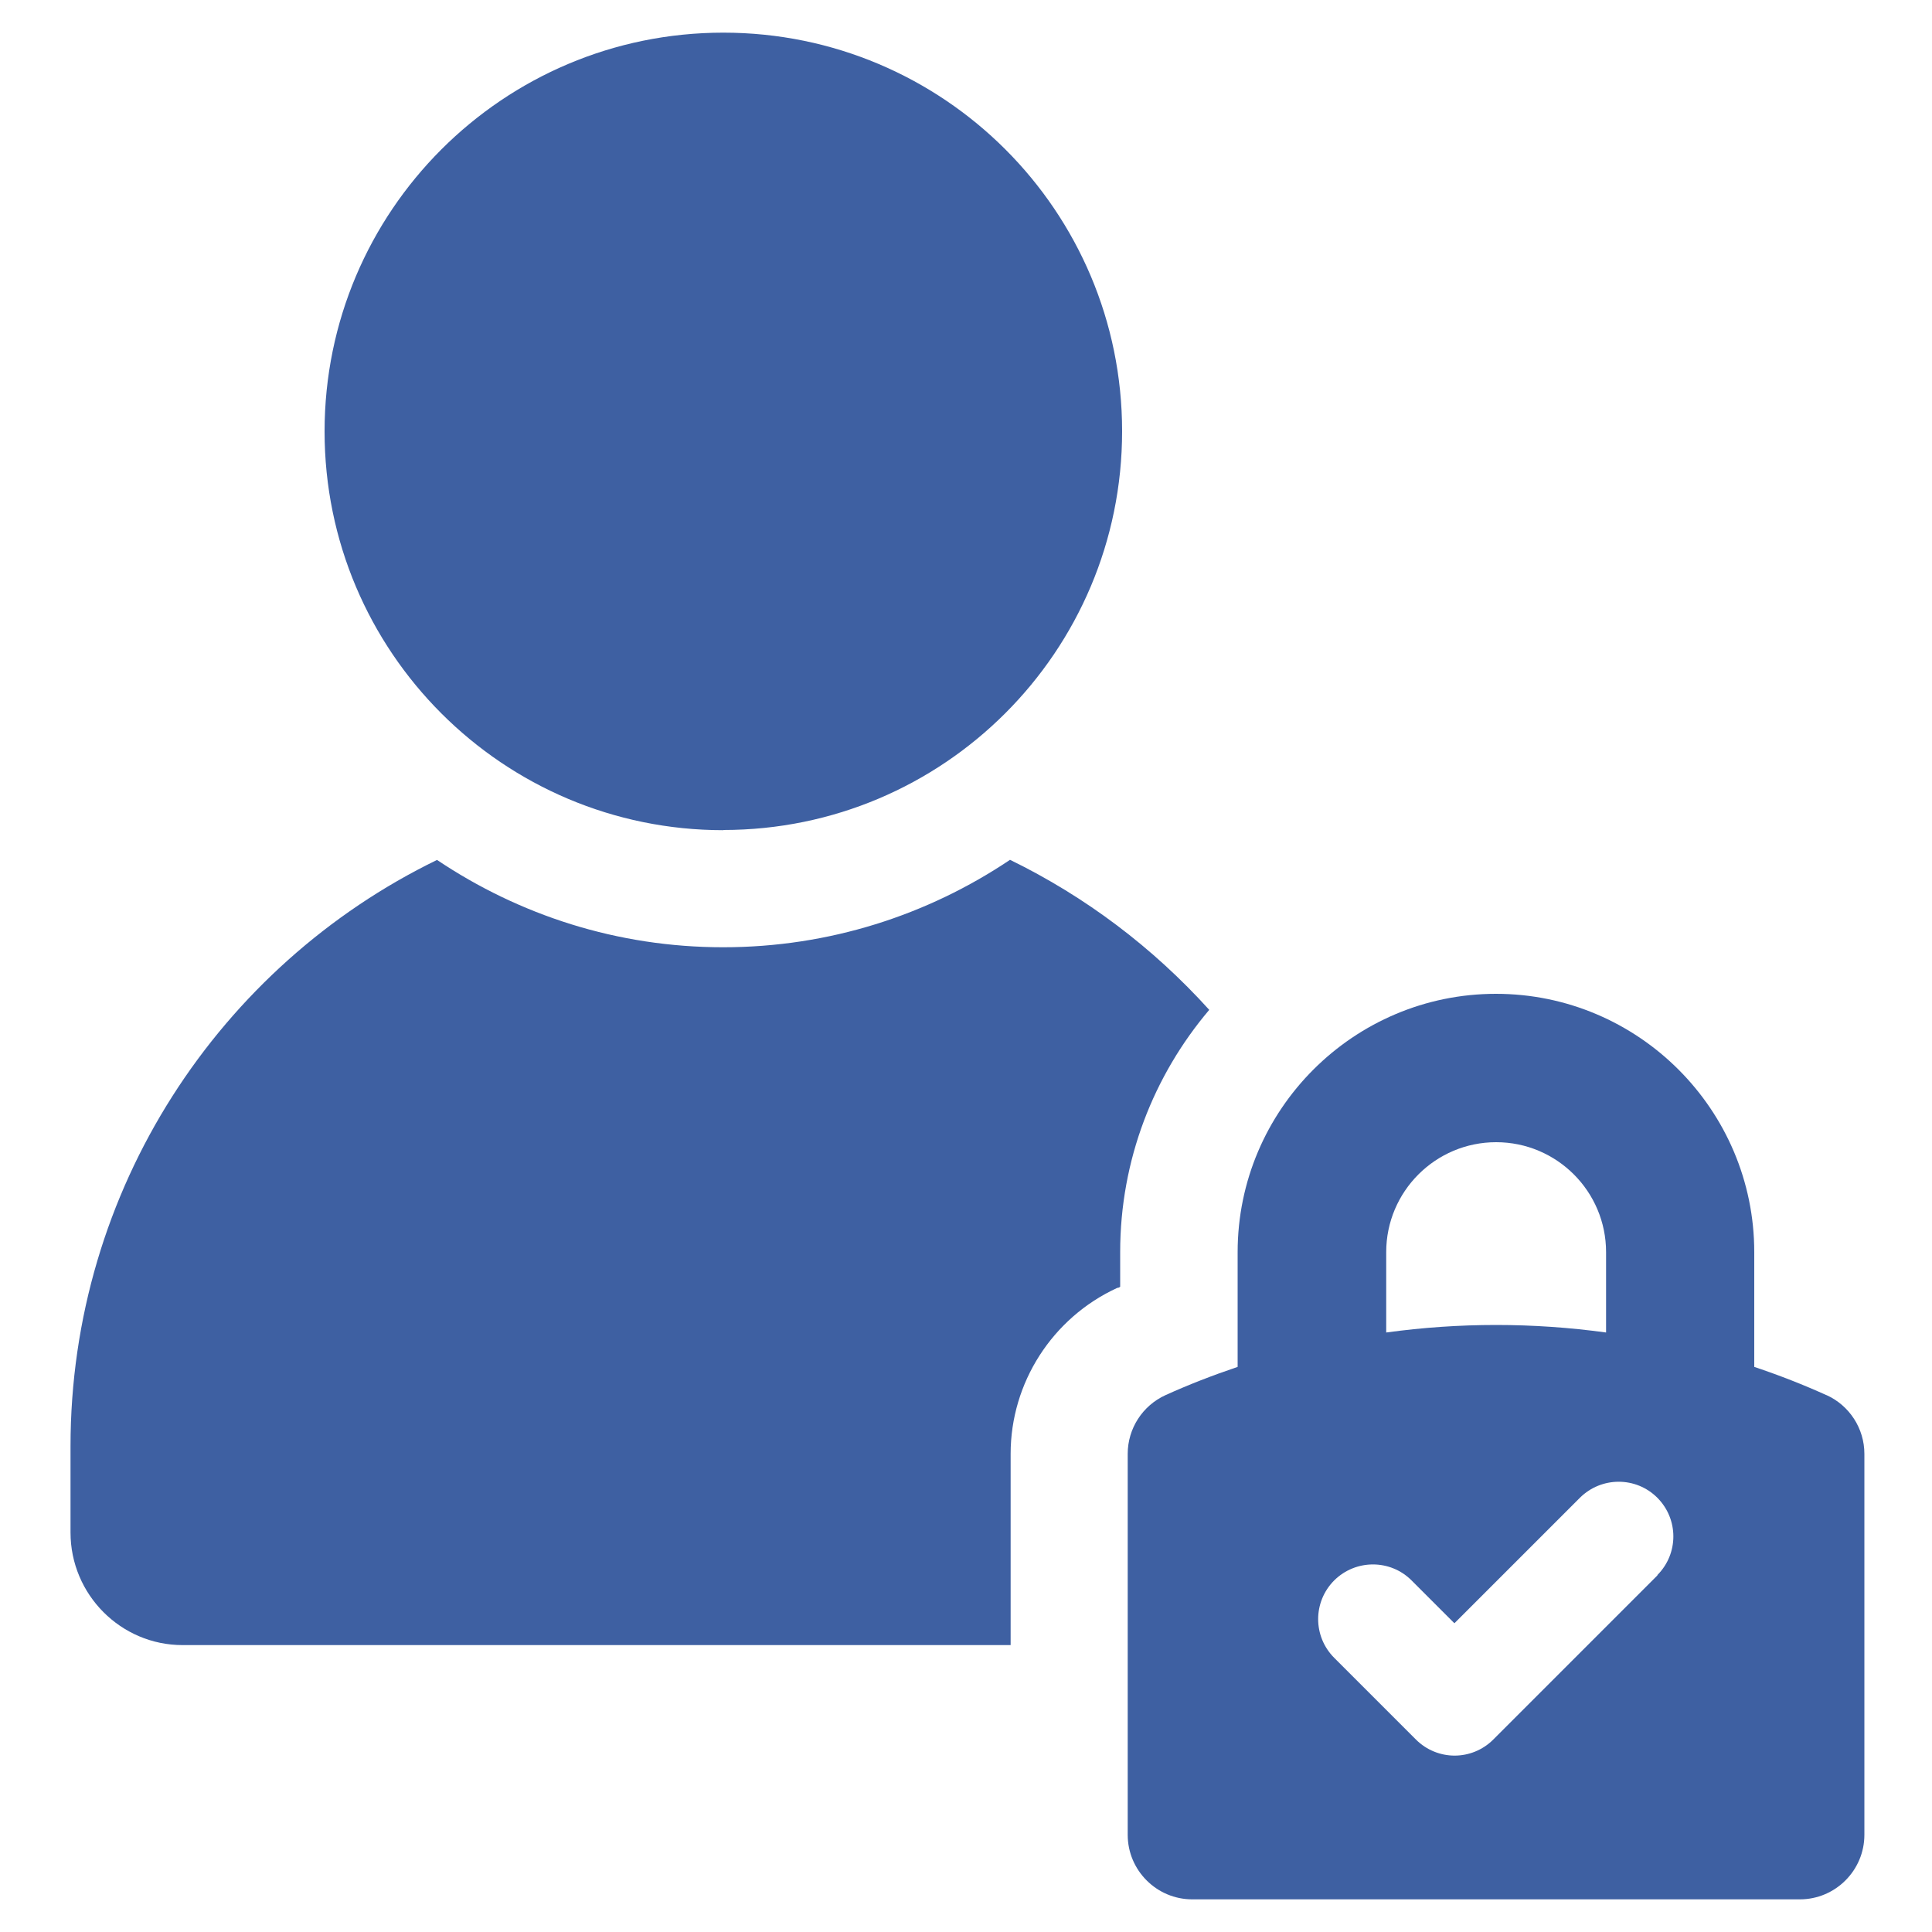
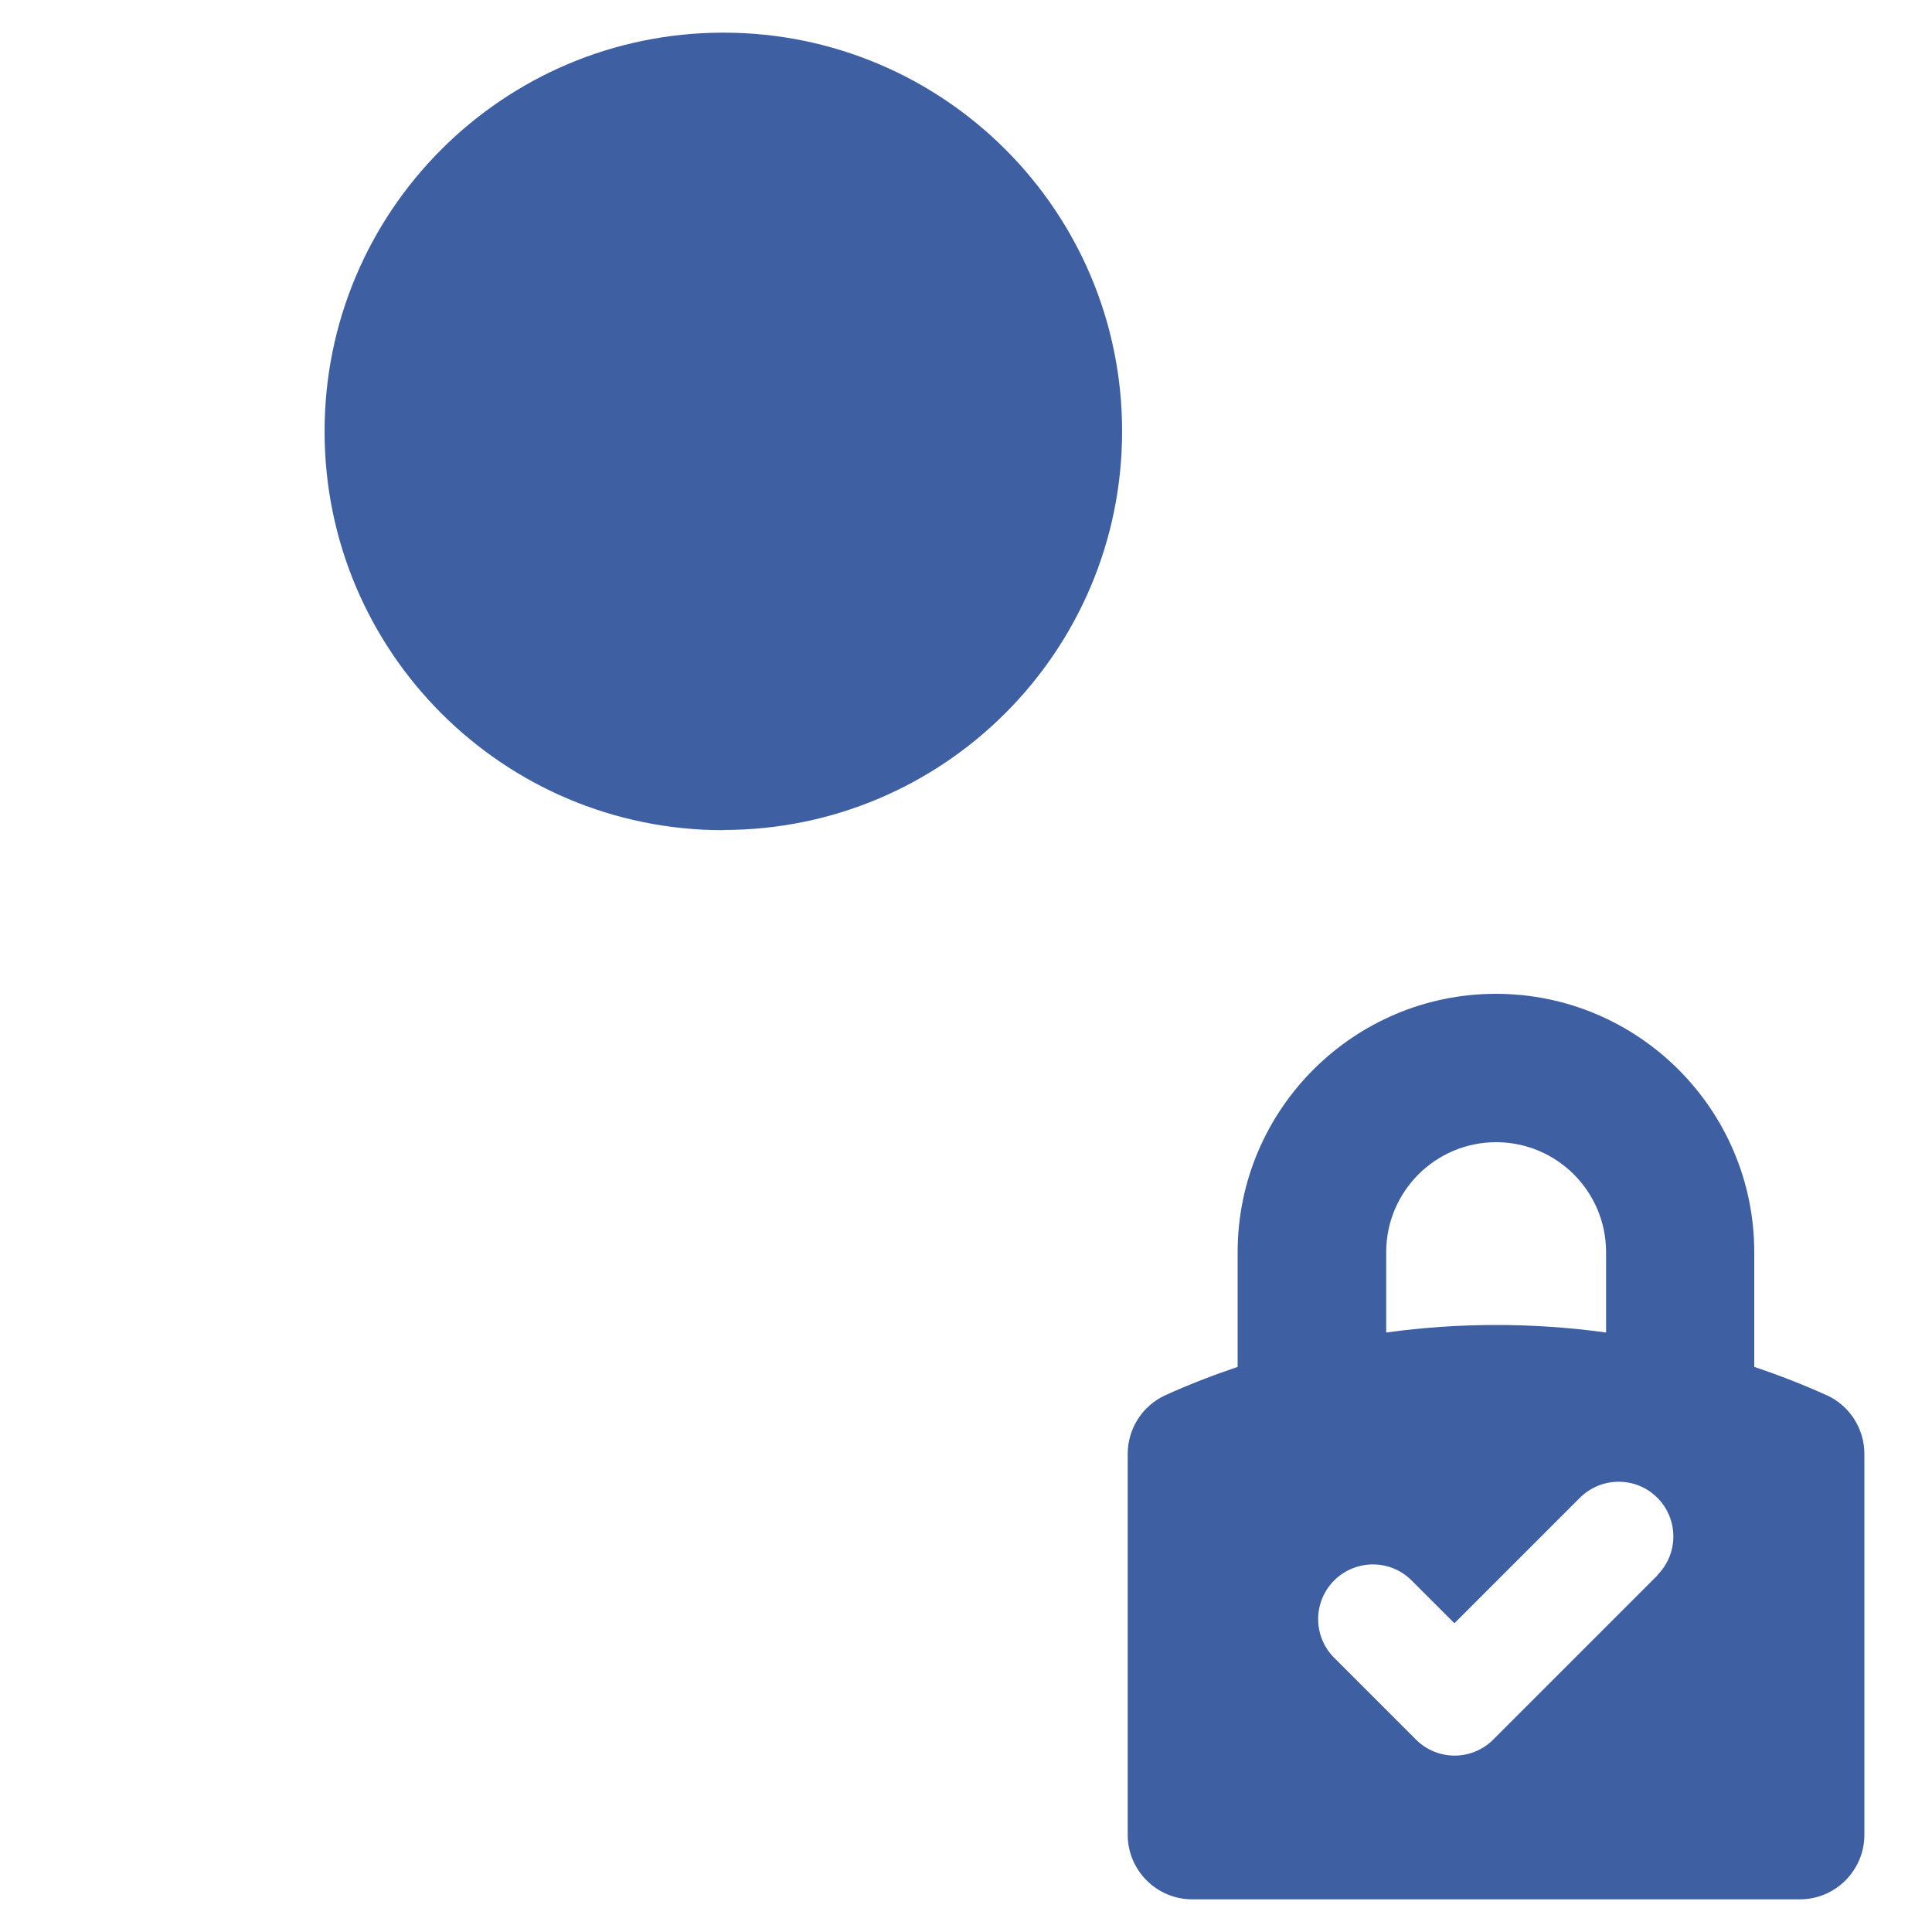
<svg xmlns="http://www.w3.org/2000/svg" id="b" viewBox="0 0 100 100">
  <defs>
    <clipPath id="d">
      <rect y="0" width="100" height="100" fill="none" />
    </clipPath>
  </defs>
  <g id="c">
    <g clip-path="url(#d)">
-       <path d="M52.27,44.51c-4.25,2.85-9.35,4.52-14.84,4.52s-10.56-1.67-14.81-4.52c-11.23,5.46-18.97,17.03-18.97,30.35v4.46c0,3.22,2.61,5.83,5.8,5.83h42.86v-9.9c0-3.67,2.15-7.04,5.52-8.59.06,0,.12-.03.15-.06v-1.79c0-4.77,1.73-9.14,4.61-12.54-2.91-3.22-6.4-5.86-10.32-7.77Z" fill="#3e60a2" />
      <path d="M37.44,42.96c11.4,0,20.64-9.24,20.64-20.64S48.84,1.69,37.44,1.69s-20.64,9.24-20.64,20.64,9.24,20.64,20.64,20.64Z" fill="#3e60a2" />
      <path d="M94.53,72.21c-1.17-.53-2.39-1.01-3.73-1.46v-5.94c0-7.37-6-13.37-13.37-13.37s-13.37,6-13.37,13.37v5.94c-1.33.45-2.56.93-3.73,1.46-1.19.54-1.96,1.73-1.96,3.04v19.72c0,1.84,1.5,3.34,3.34,3.34h31.45c1.84,0,3.34-1.5,3.34-3.34v-19.72c0-1.31-.77-2.5-1.96-3.04ZM71.75,64.81c0-3.14,2.55-5.69,5.69-5.69s5.69,2.55,5.69,5.69v4.16c-3.79-.52-7.6-.52-11.38,0v-4.16ZM85.8,81.53l-8.51,8.51c-.55.55-1.28.83-2,.83s-1.45-.28-2-.83l-4.23-4.23c-1.11-1.11-1.11-2.9,0-4.01,1.11-1.1,2.9-1.1,4,0l2.22,2.22,6.5-6.5c1.11-1.1,2.9-1.1,4,0,1.11,1.11,1.11,2.9,0,4.01Z" fill="#3e60a2" />
    </g>
  </g>
</svg>